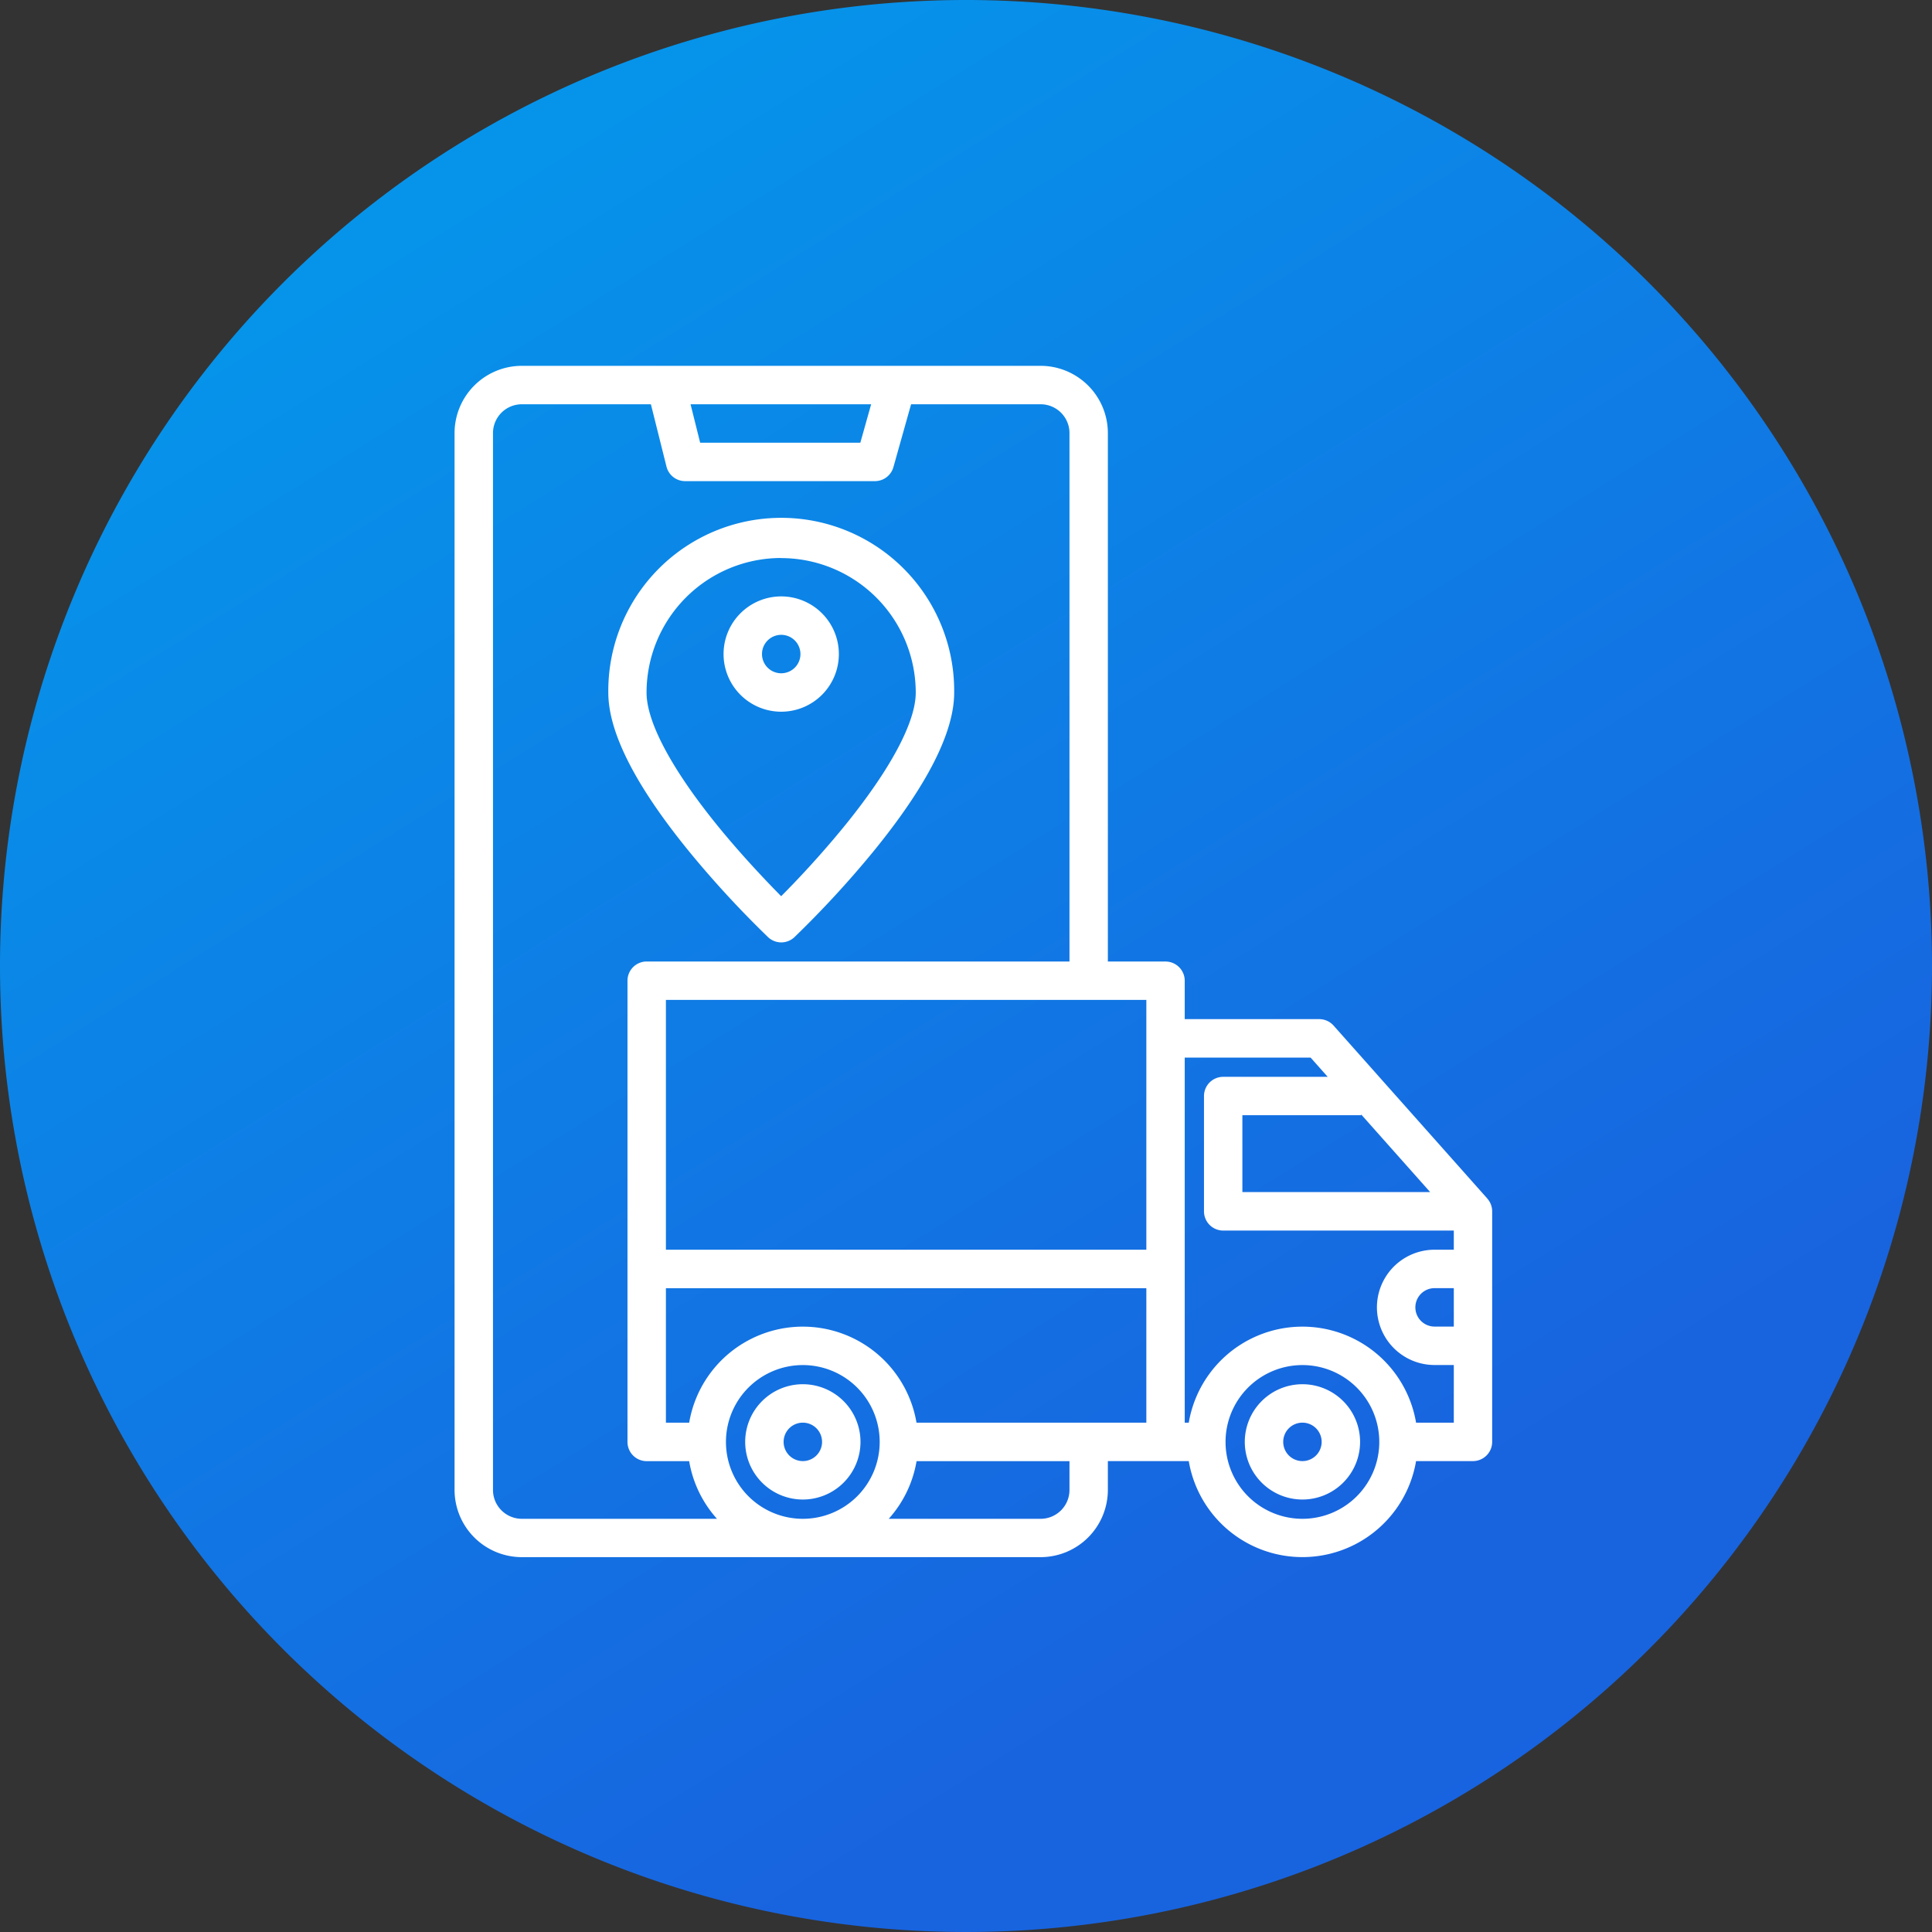
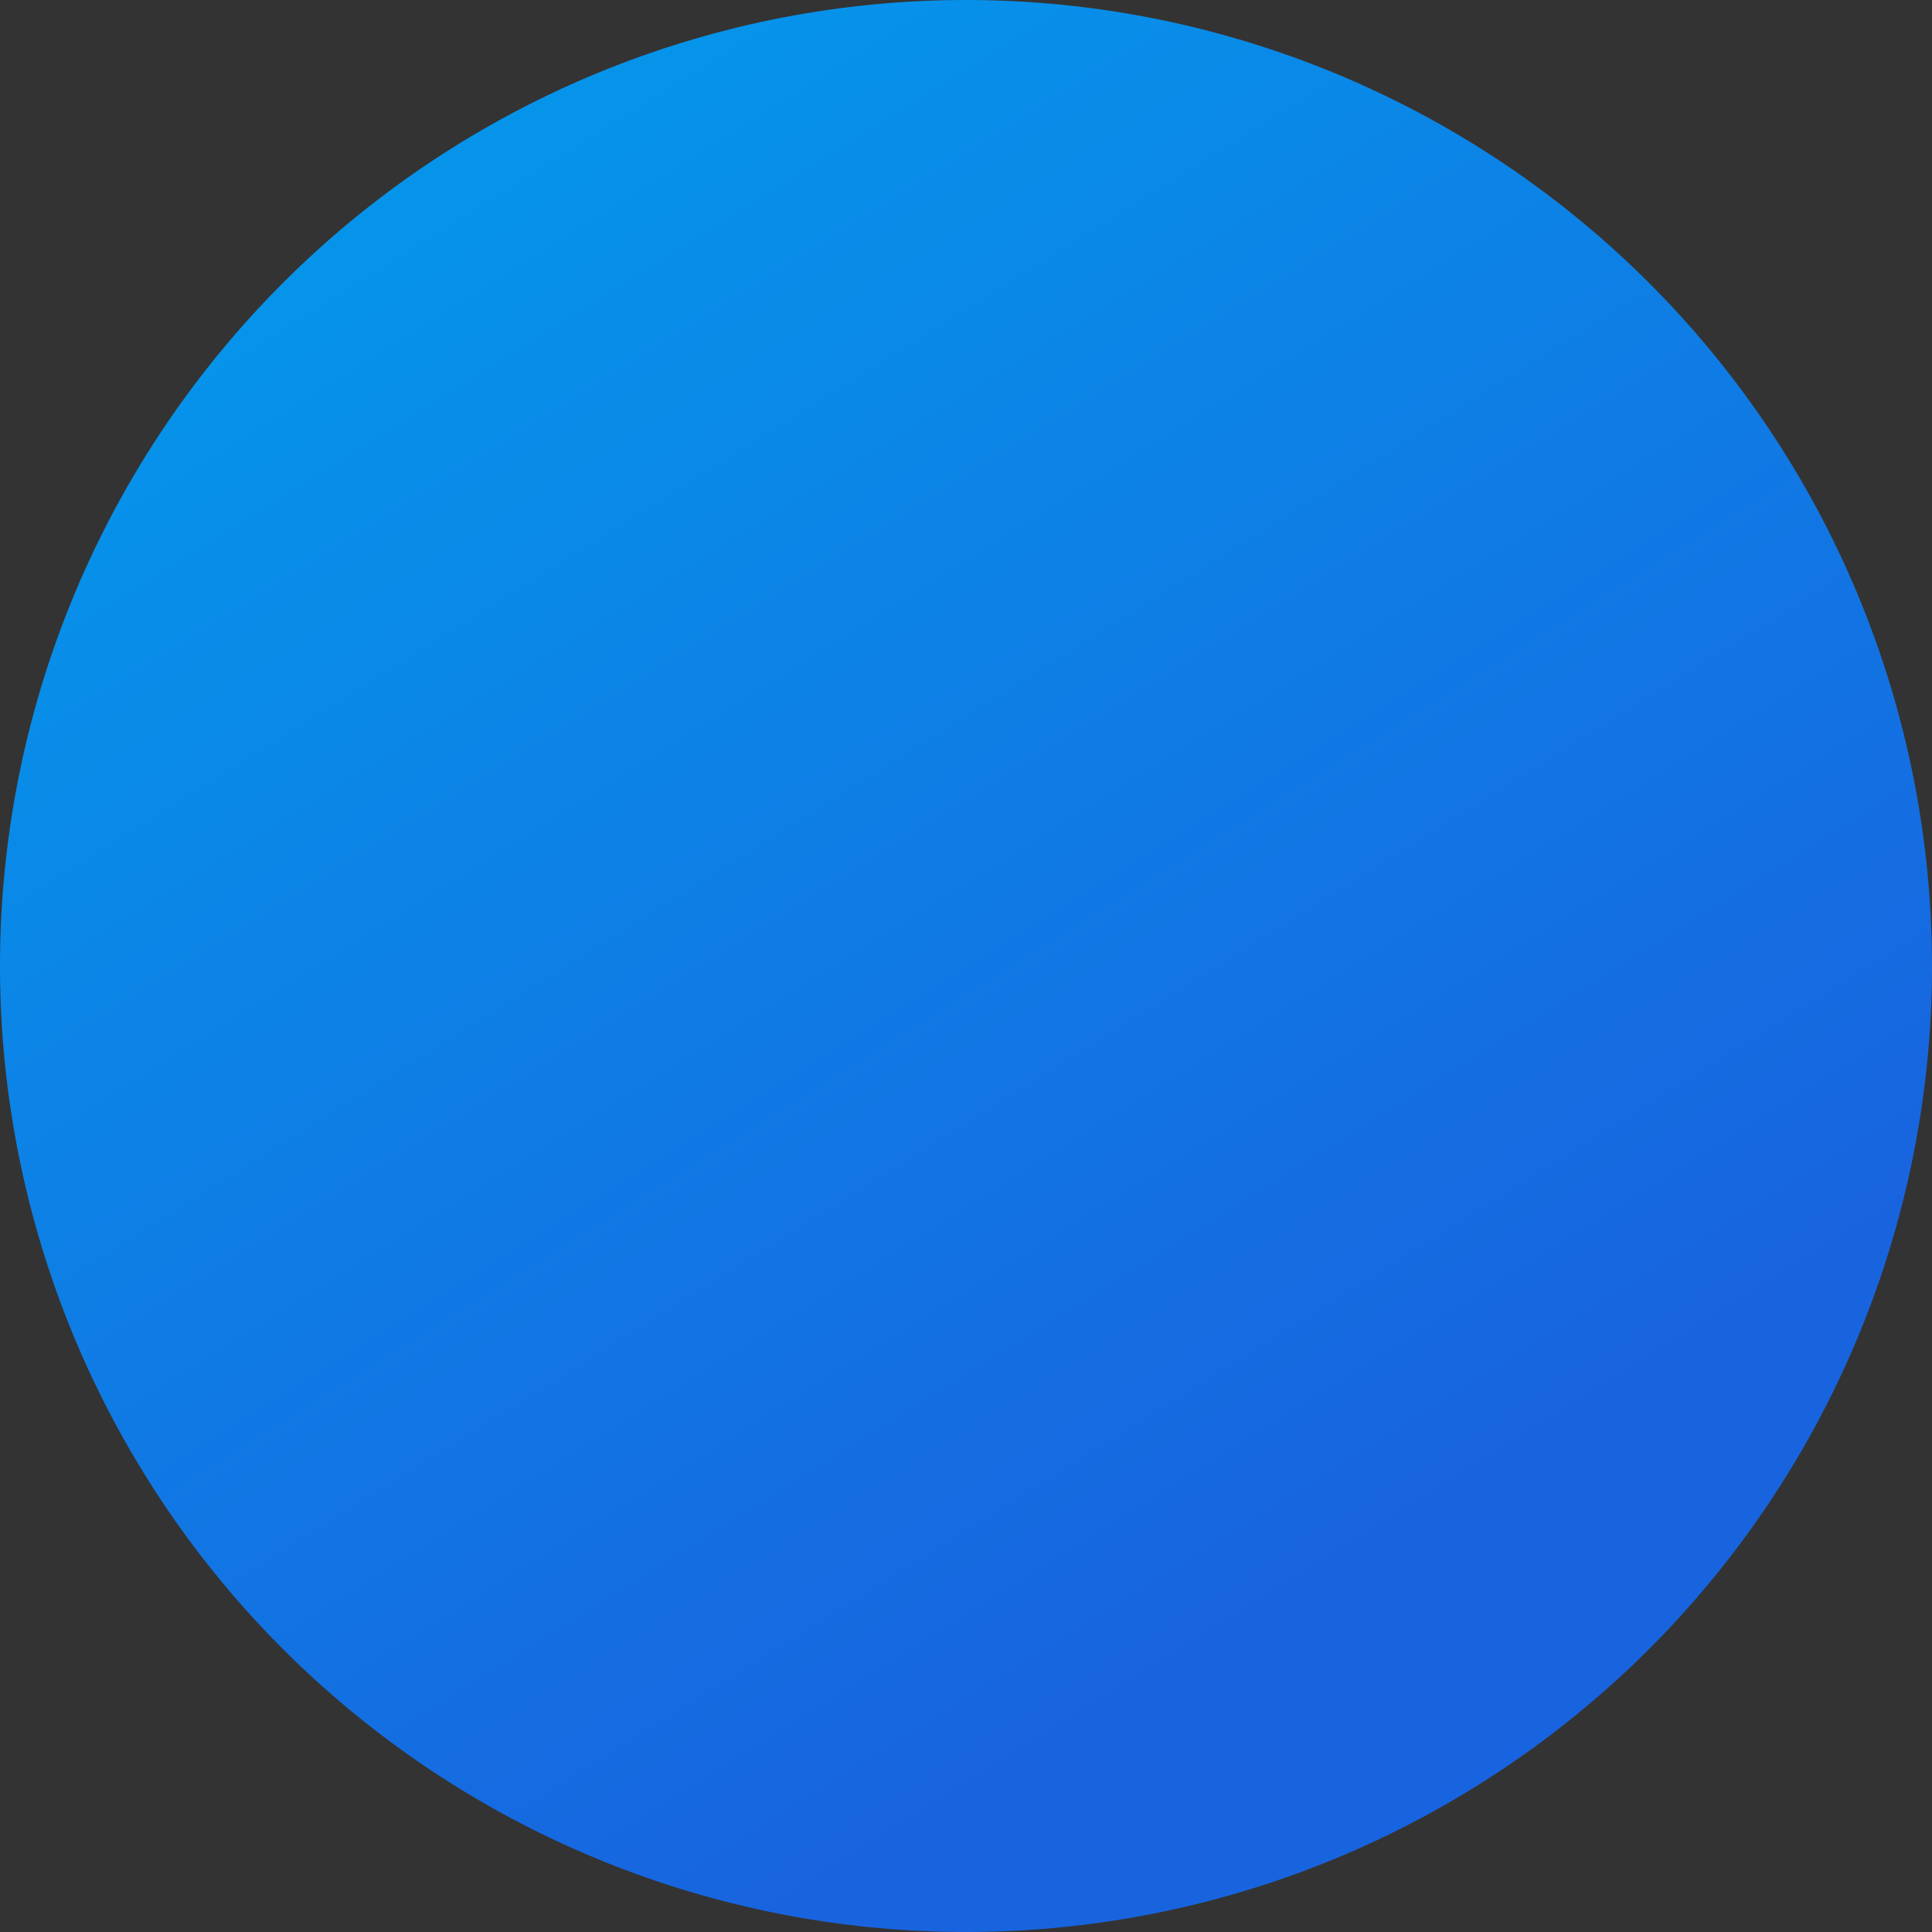
<svg xmlns="http://www.w3.org/2000/svg" width="93" height="93" viewBox="0 0 93 93">
  <rect x="0" y="0" width="93" height="93" fill="#333333" stroke="none" />
  <defs>
    <linearGradient id="linear-gradient" x1="0.09" y1="-0.133" x2="0.816" y2="1.029" gradientUnits="objectBoundingBox">
      <stop offset="0" stop-color="#00a3ee" />
      <stop offset="0.815" stop-color="#1864df" />
      <stop offset="1" stop-color="#1863df" />
    </linearGradient>
    <clipPath id="clip-path">
-       <rect id="Rectangle_17964" data-name="Rectangle 17964" width="59" height="59" transform="translate(-8925 6462)" fill="#fff" />
-     </clipPath>
+       </clipPath>
  </defs>
  <g id="Real-time_Visibility" data-name="Real-time Visibility" transform="translate(9258 -6438)">
    <path id="Path_34877" data-name="Path 34877" d="M46.5,0A46.5,46.5,0,1,1,0,46.5,46.5,46.5,0,0,1,46.5,0Z" transform="translate(-9258 6438)" fill="url(#linear-gradient)" />
    <g id="Mask_Group_27394" data-name="Mask Group 27394" transform="translate(-316 -7)" clip-path="url(#clip-path)">
      <g id="Real-time_Visibility-2" data-name="Real-time Visibility" transform="translate(-8920.119 6462.61)">
-         <path id="Path_37005" data-name="Path 37005" d="M154.775,109.55A2.775,2.775,0,1,0,152,106.775,2.775,2.775,0,0,0,154.775,109.55Zm0-3.7a.925.925,0,1,1-.925.925A.925.925,0,0,1,154.775,105.85Z" transform="translate(-139.051 -92.901)" fill="#fff" />
        <path id="Path_37006" data-name="Path 37006" d="M111.689,92.1a.925.925,0,0,0,1.273,0,48.8,48.8,0,0,0,3.78-4.1c2.593-3.174,3.908-5.754,3.908-7.667a8.325,8.325,0,1,0-16.649,0c0,1.914,1.315,4.493,3.908,7.667A48.8,48.8,0,0,0,111.689,92.1Zm.636-18.245a6.482,6.482,0,0,1,6.475,6.475c0,1.432-1.236,3.734-3.479,6.482-1.146,1.4-2.3,2.62-3,3.318-.691-.7-1.85-1.913-3-3.318-2.243-2.748-3.479-5.051-3.479-6.482A6.482,6.482,0,0,1,112.325,73.85Z" transform="translate(-96.6 -64.6)" fill="#fff" />
        <path id="Path_37007" data-name="Path 37007" d="M371.775,432a2.775,2.775,0,1,0,2.775,2.775A2.775,2.775,0,0,0,371.775,432Zm0,3.7a.925.925,0,1,1,.925-.925A.925.925,0,0,1,371.775,435.7Z" transform="translate(-330.961 -382.978)" fill="#fff" />
        <path id="Path_37008" data-name="Path 37008" d="M163.775,432a2.775,2.775,0,1,0,2.775,2.775A2.775,2.775,0,0,0,163.775,432Zm0,3.7a.925.925,0,1,1,.925-.925A.925.925,0,0,1,163.775,435.7Z" transform="translate(-147.01 -382.978)" fill="#fff" />
        <path id="Path_37009" data-name="Path 37009" d="M89.714,48.084l-7.4-8.325a.924.924,0,0,0-.691-.311H75.148V37.6a.925.925,0,0,0-.925-.925H71.448V11.237A3.241,3.241,0,0,0,68.211,8H43.237A3.241,3.241,0,0,0,40,11.237V62.109a3.241,3.241,0,0,0,3.237,3.237H68.211a3.241,3.241,0,0,0,3.237-3.237V60.722h3.894a5.549,5.549,0,0,0,10.942,0h2.738a.925.925,0,0,0,.925-.925V48.7a.923.923,0,0,0-.234-.614ZM60.053,9.85l-.52,1.85H51.822L51.36,9.85ZM43.237,63.5a1.389,1.389,0,0,1-1.387-1.387V11.237A1.389,1.389,0,0,1,43.237,9.85h6.214l.75,3a.925.925,0,0,0,.9.7h9.134a.925.925,0,0,0,.89-.674l.851-3.026h6.236A1.389,1.389,0,0,1,69.6,11.237V36.673H49.249a.925.925,0,0,0-.925.925V59.8a.925.925,0,0,0,.925.925h2.044A5.529,5.529,0,0,0,52.632,63.5Zm13.527,0a3.7,3.7,0,1,1,3.7-3.7A3.7,3.7,0,0,1,56.765,63.5ZM69.6,62.109A1.389,1.389,0,0,1,68.211,63.5H60.9a5.529,5.529,0,0,0,1.339-2.775H69.6Zm3.7-3.237H62.236a5.549,5.549,0,0,0-10.942,0H50.174V52.4H73.3Zm0-8.325H50.174V38.523H73.3ZM83.64,44.073v-.038l3.322,3.738H77.923v-3.7ZM80.813,63.5a3.7,3.7,0,1,1,3.7-3.7A3.7,3.7,0,0,1,80.813,63.5ZM88.1,54.247h-.925a.925.925,0,1,1,0-1.85H88.1Zm0-3.7h-.925a2.775,2.775,0,0,0,0,5.55H88.1v2.775H86.284a5.549,5.549,0,0,0-10.942,0h-.194V41.3h6.06l.822.925H77a.925.925,0,0,0-.925.925V48.7a.925.925,0,0,0,.925.925H88.1Z" transform="translate(-40 -8)" fill="#fff" />
      </g>
    </g>
  </g>
</svg>